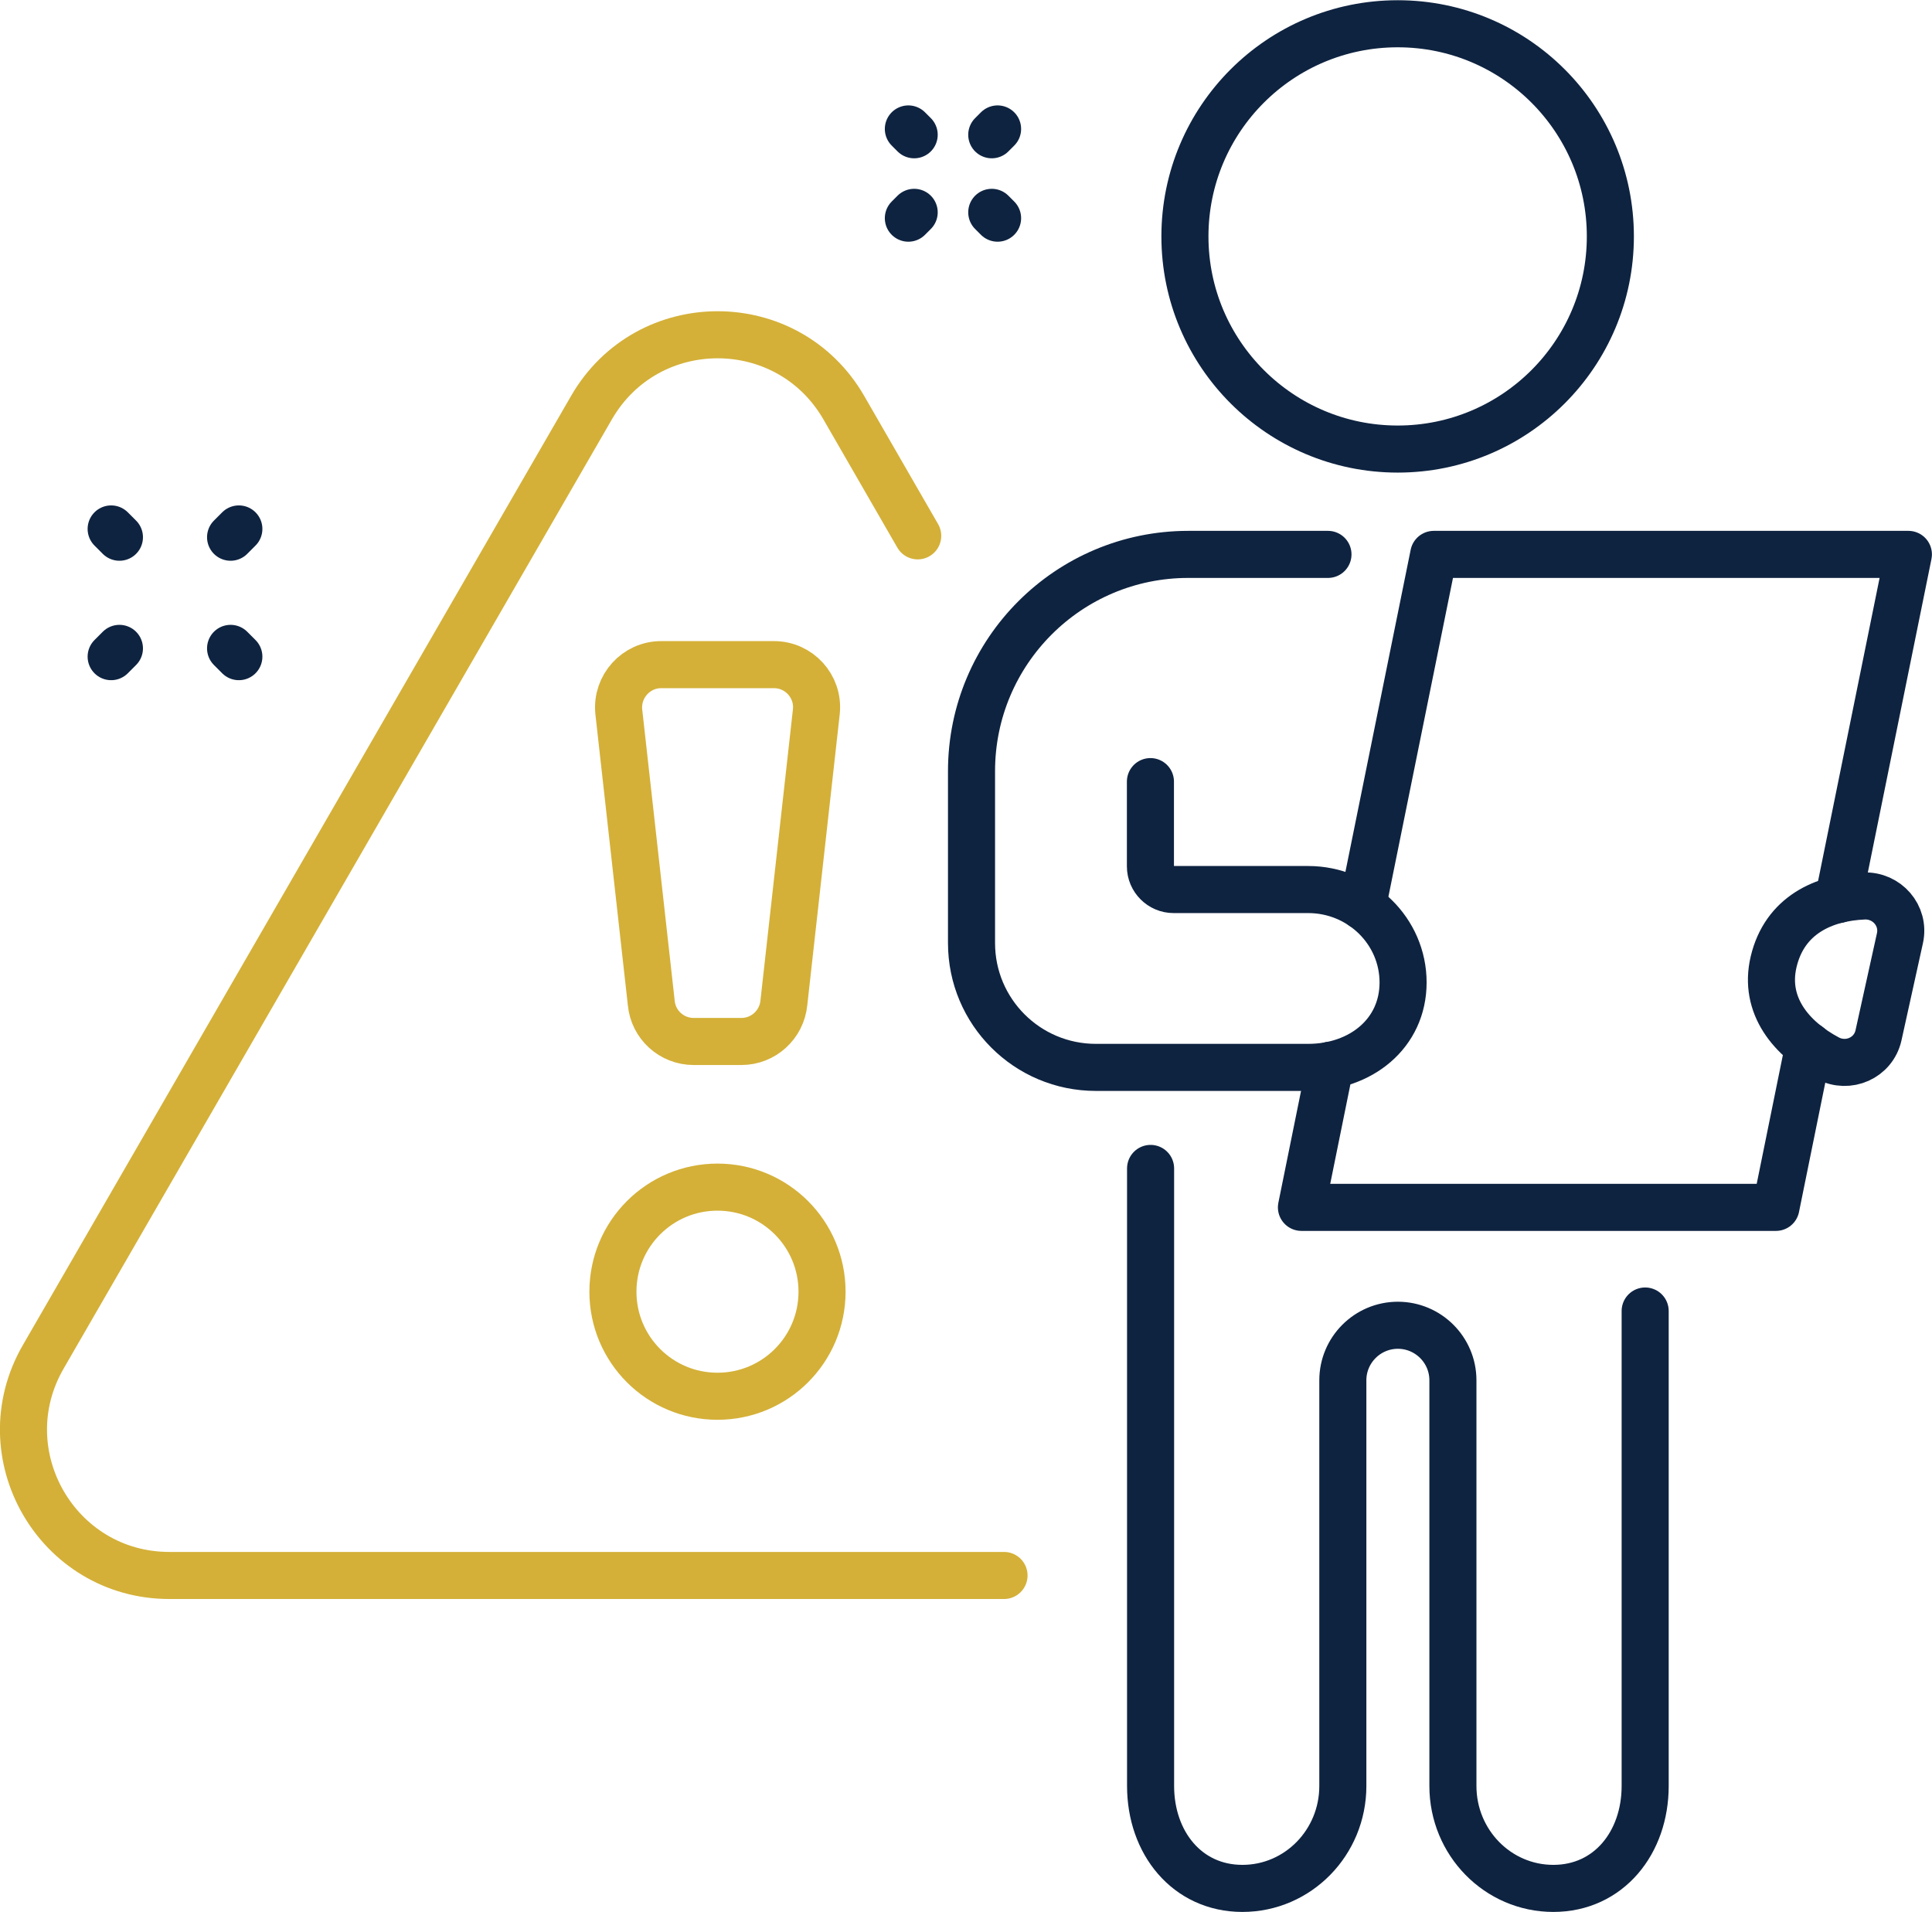
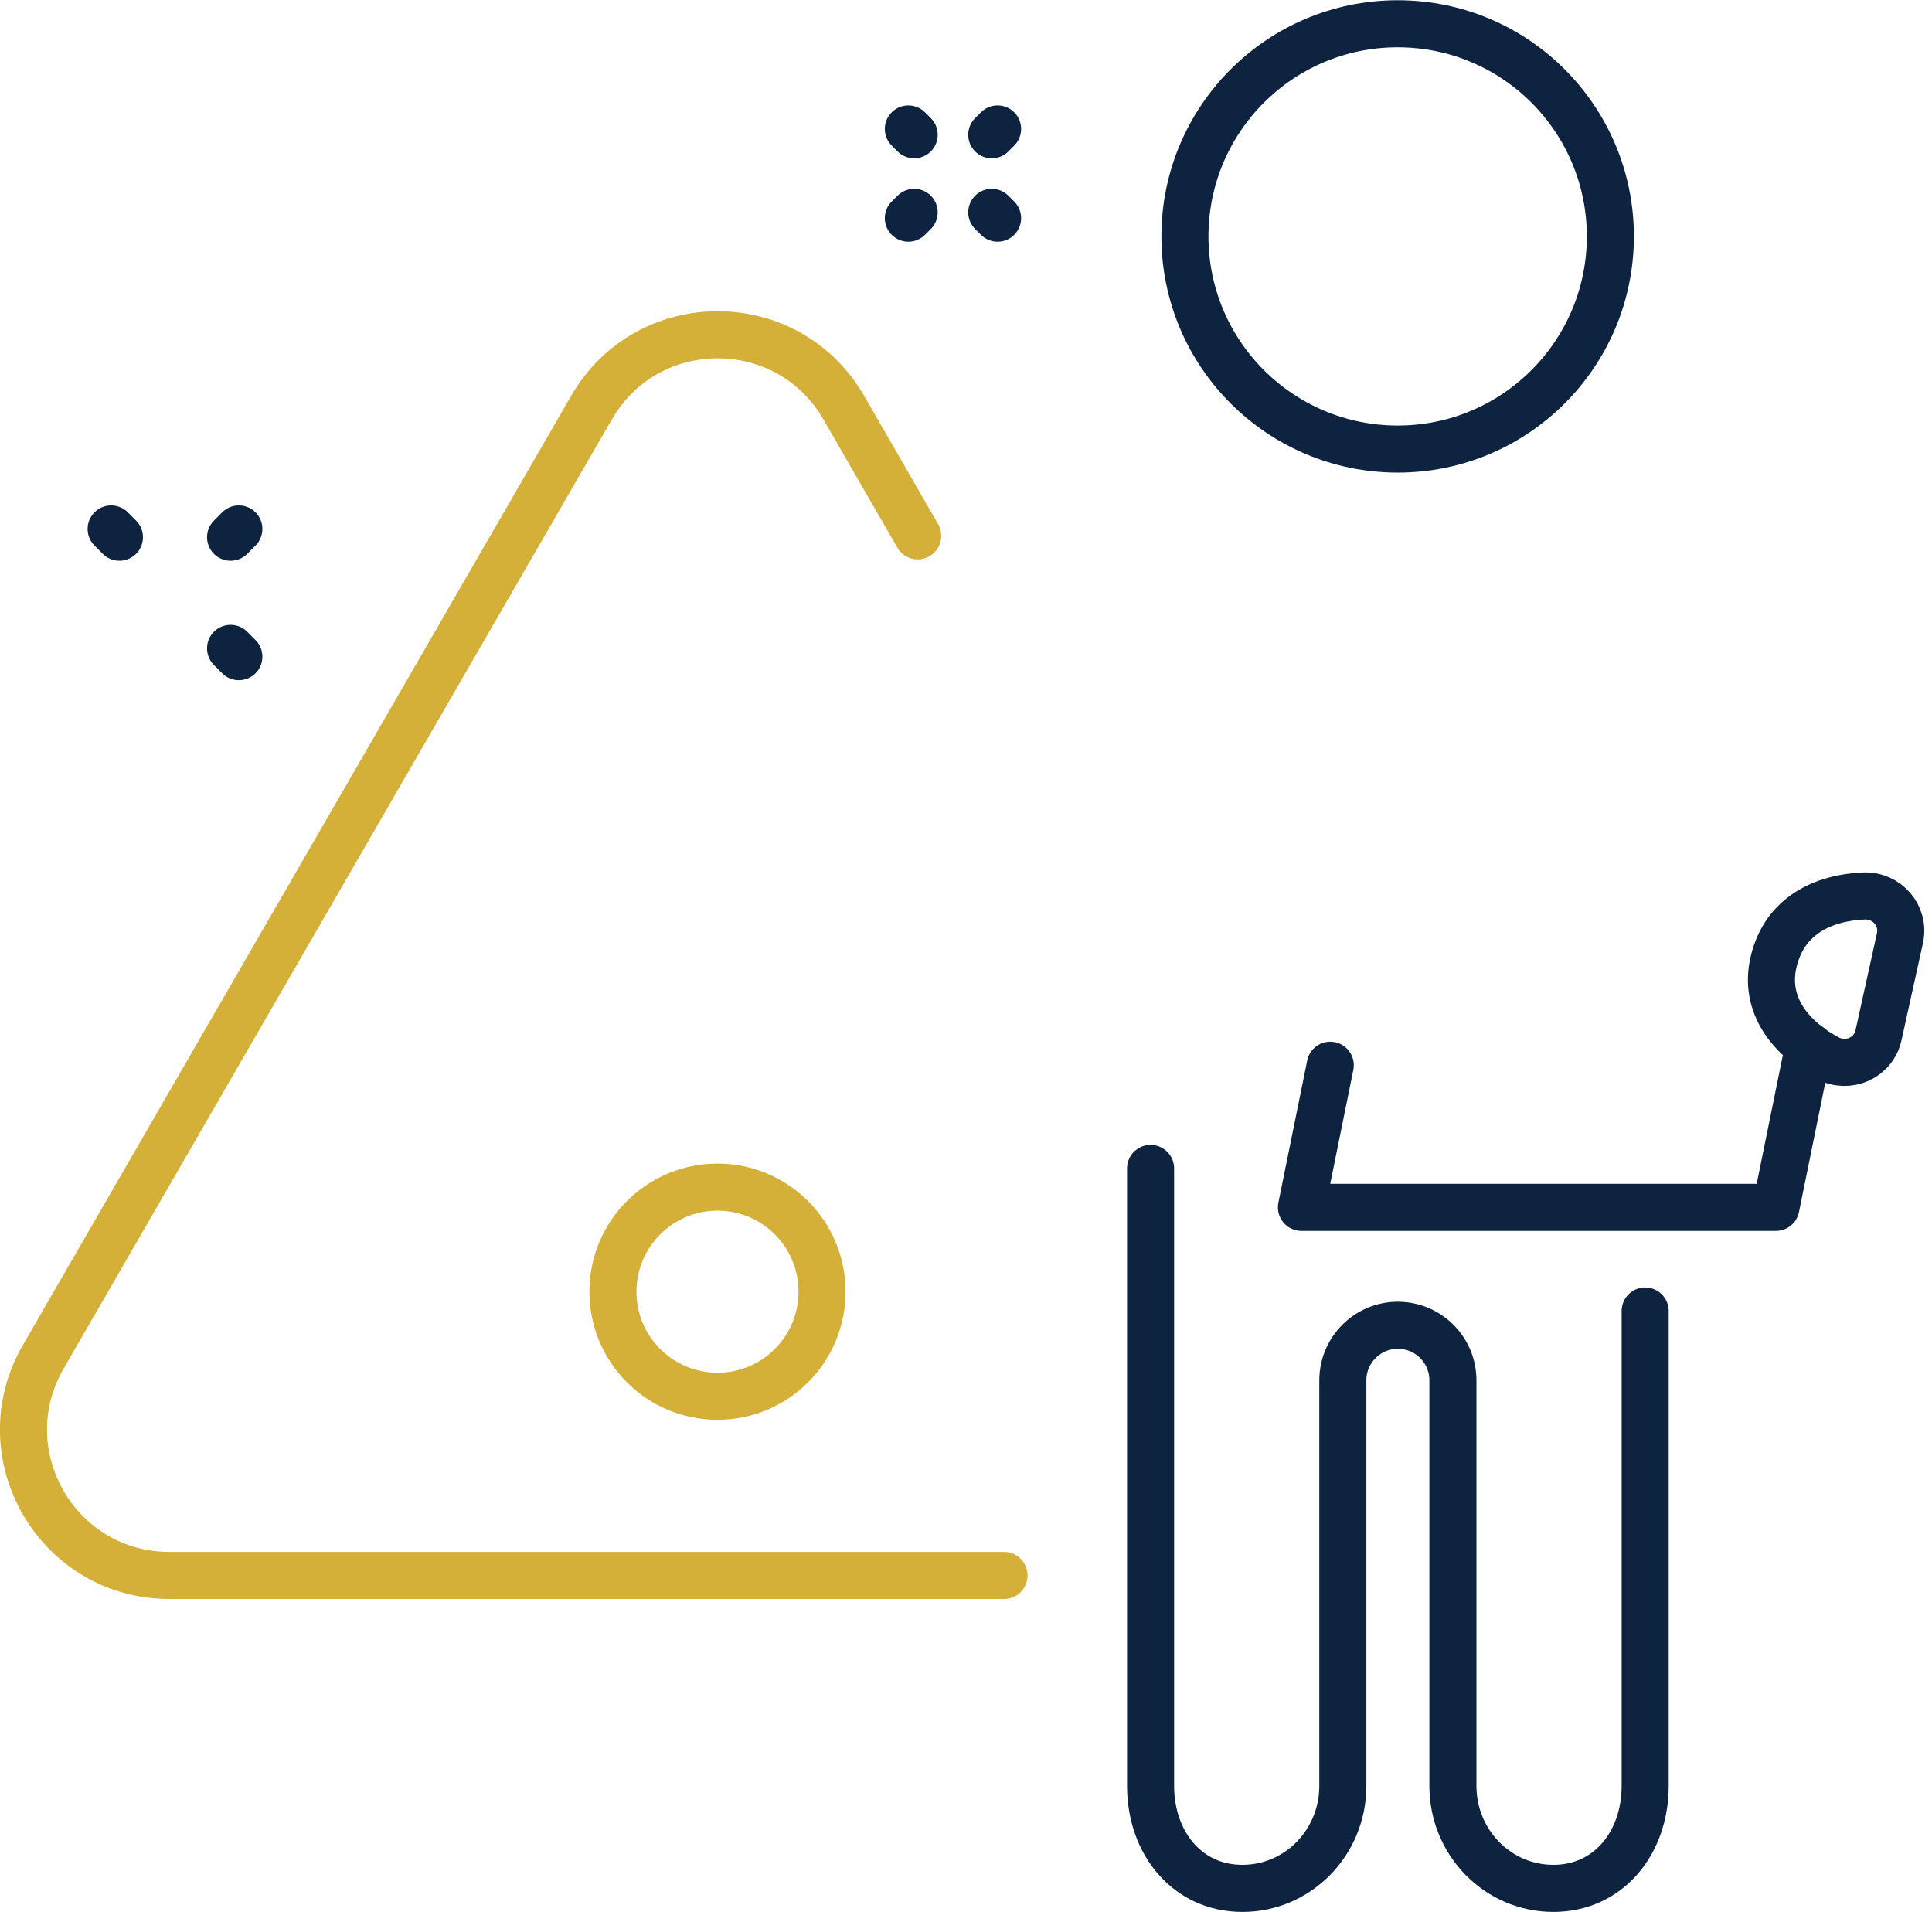
<svg xmlns="http://www.w3.org/2000/svg" id="Layer_1" viewBox="0 0 126.02 124.72">
  <defs>
    <style>.cls-1{stroke:#d4b038;}.cls-1,.cls-2{fill:none;stroke-linecap:round;stroke-linejoin:round;stroke-width:3.07px;}.cls-2{stroke:#0e2340;}</style>
  </defs>
  <path class="cls-2" d="M115.69,62.73c-.68,2.87,1.18,5.04,3.53,6.29,1.33.71,2.98-.01,3.31-1.49l1.4-6.34c.32-1.47-.85-2.81-2.35-2.75-2.62.11-5.17,1.25-5.89,4.29Z" />
  <line class="cls-2" x1="7.79" y1="35.04" x2="7.25" y2="34.5" />
  <line class="cls-2" x1="15.58" y1="42.83" x2="15.04" y2="42.29" />
-   <line class="cls-2" x1="7.79" y1="42.29" x2="7.25" y2="42.83" />
  <line class="cls-2" x1="15.58" y1="34.5" x2="15.04" y2="35.04" />
  <path class="cls-2" d="M91.17,29.29c-7.66,0-13.88-6.21-13.88-13.87s6.21-13.87,13.88-13.87,13.87,6.21,13.87,13.87-6.21,13.87-13.87,13.87Z" />
  <path class="cls-2" d="M75.05,76.21s0,0,0,0v40.28c0,3.69,2.37,6.68,5.99,6.68s6.55-2.99,6.55-6.68v-26.46c0-1.98,1.61-3.59,3.59-3.59h0c1.98,0,3.59,1.61,3.59,3.59v4.07s0,15.6,0,15.6v6.79c0,3.69,2.93,6.68,6.55,6.68s5.99-2.99,5.99-6.68v-20.87s0-10.1,0-10.11" />
  <polyline class="cls-2" points="117.98 68.22 115.84 78.75 84.89 78.75 86.77 69.48" />
-   <polyline class="cls-2" points="88.87 59.11 93.52 36.16 124.48 36.16 119.91 58.67" />
-   <path class="cls-2" d="M86.62,36.16h-9.11c-7.81,0-14.14,6.33-14.14,14.14v11.21c0,4.48,3.63,8.11,8.11,8.11h13.85c3.42,0,6.19-2.2,6.19-5.54s-2.77-6.06-6.19-6.06h-8.78c-.83,0-1.51-.68-1.51-1.51v-5.53" />
  <path class="cls-1" d="M53.62,84.25c0-3.77-3.05-6.82-6.82-6.82s-6.82,3.05-6.82,6.82,3.05,6.82,6.82,6.82,6.82-3.05,6.82-6.82Z" />
-   <path class="cls-1" d="M48.36,67.93h-3.11c-1.44,0-2.64-1.09-2.77-2.52l-2.12-19.01c-.15-1.63,1.13-3.05,2.77-3.05h7.35c1.64,0,2.93,1.41,2.77,3.05l-2.12,19.01c-.14,1.43-1.34,2.52-2.77,2.52Z" />
  <path class="cls-1" d="M59.86,34.95l-4.82-8.36c-3.66-6.34-12.8-6.34-16.46,0L2.82,88.5c-3.66,6.34.91,14.26,8.23,14.26h54.44" />
  <line class="cls-2" x1="59.63" y1="8.79" x2="59.25" y2="8.41" />
  <line class="cls-2" x1="65.07" y1="14.23" x2="64.69" y2="13.85" />
  <line class="cls-2" x1="59.63" y1="13.85" x2="59.25" y2="14.23" />
  <line class="cls-2" x1="65.07" y1="8.41" x2="64.69" y2="8.79" />
</svg>